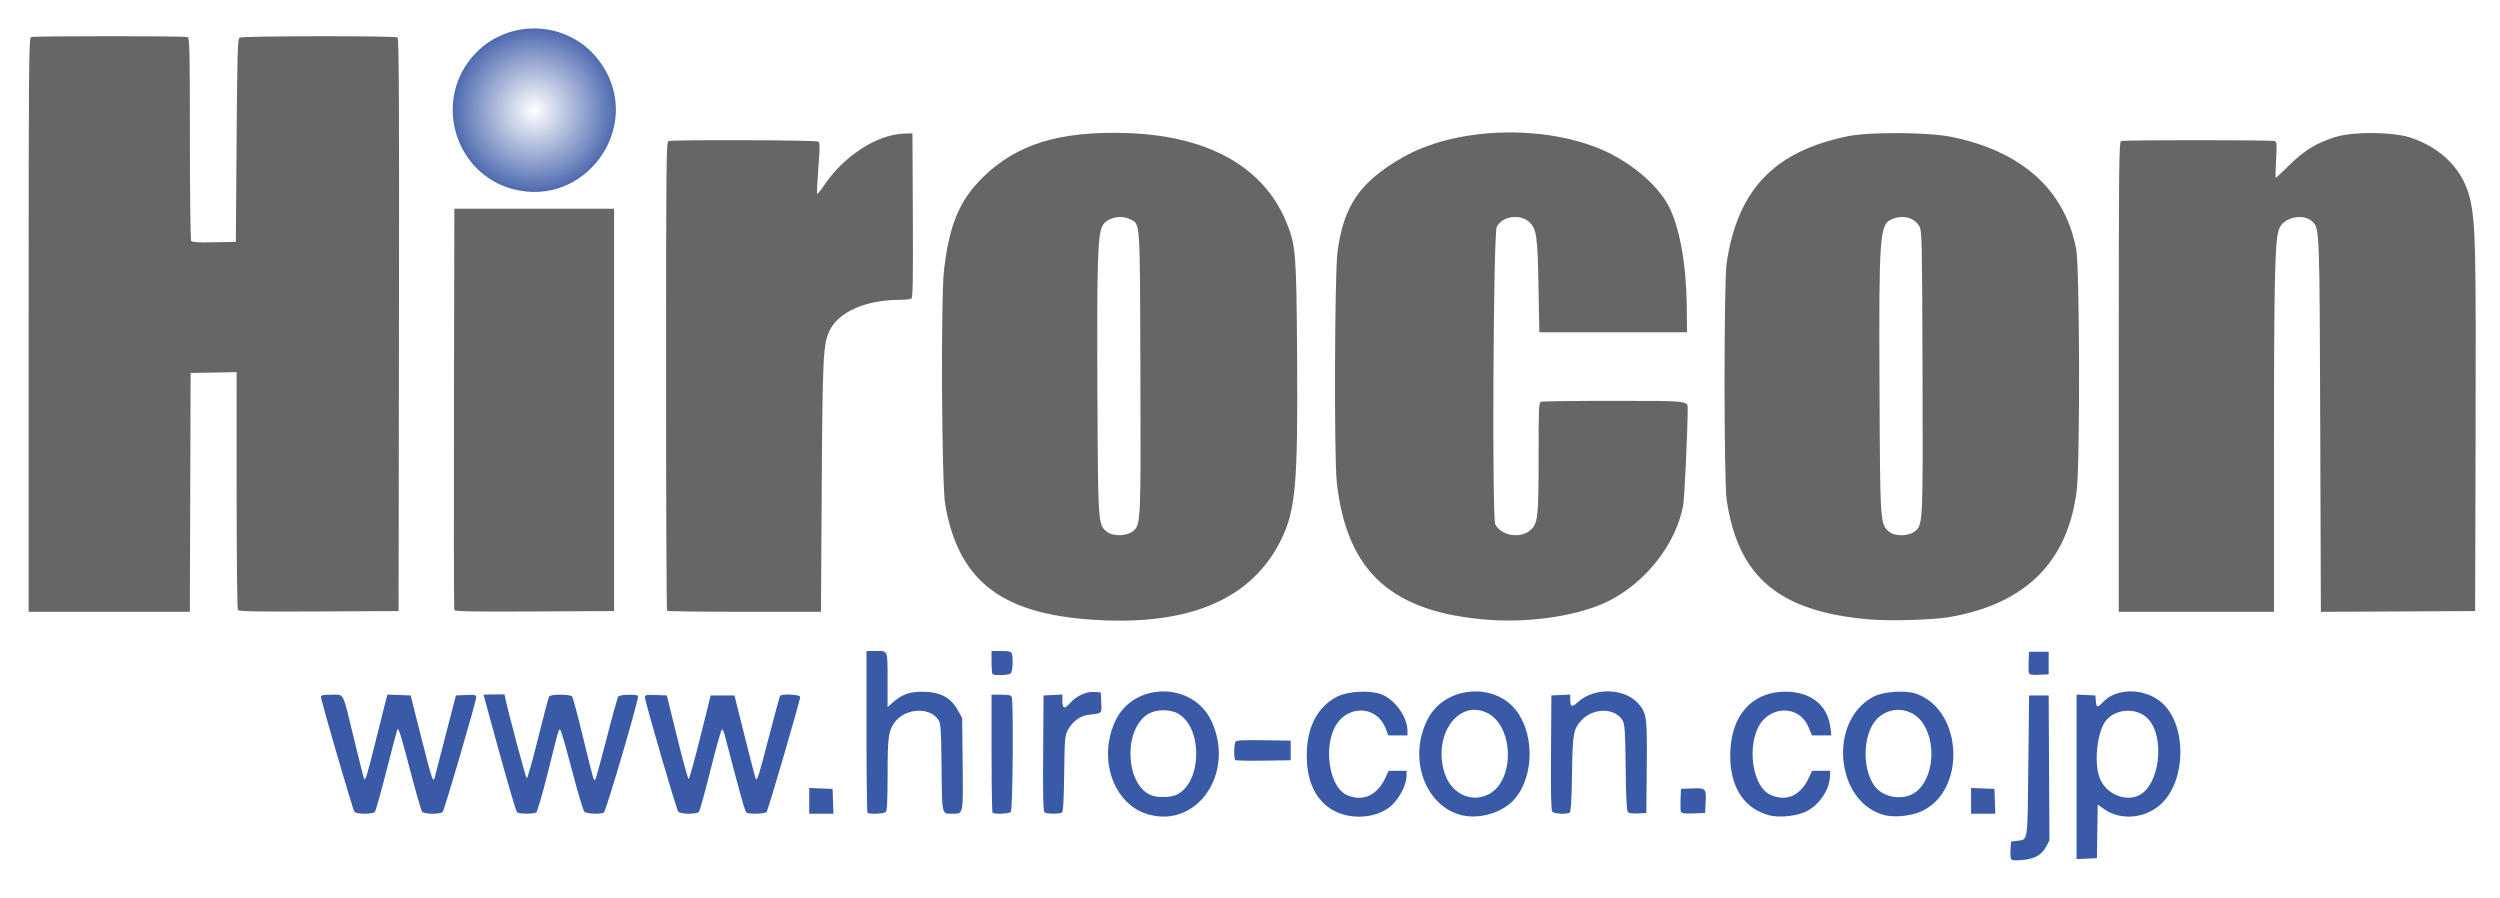
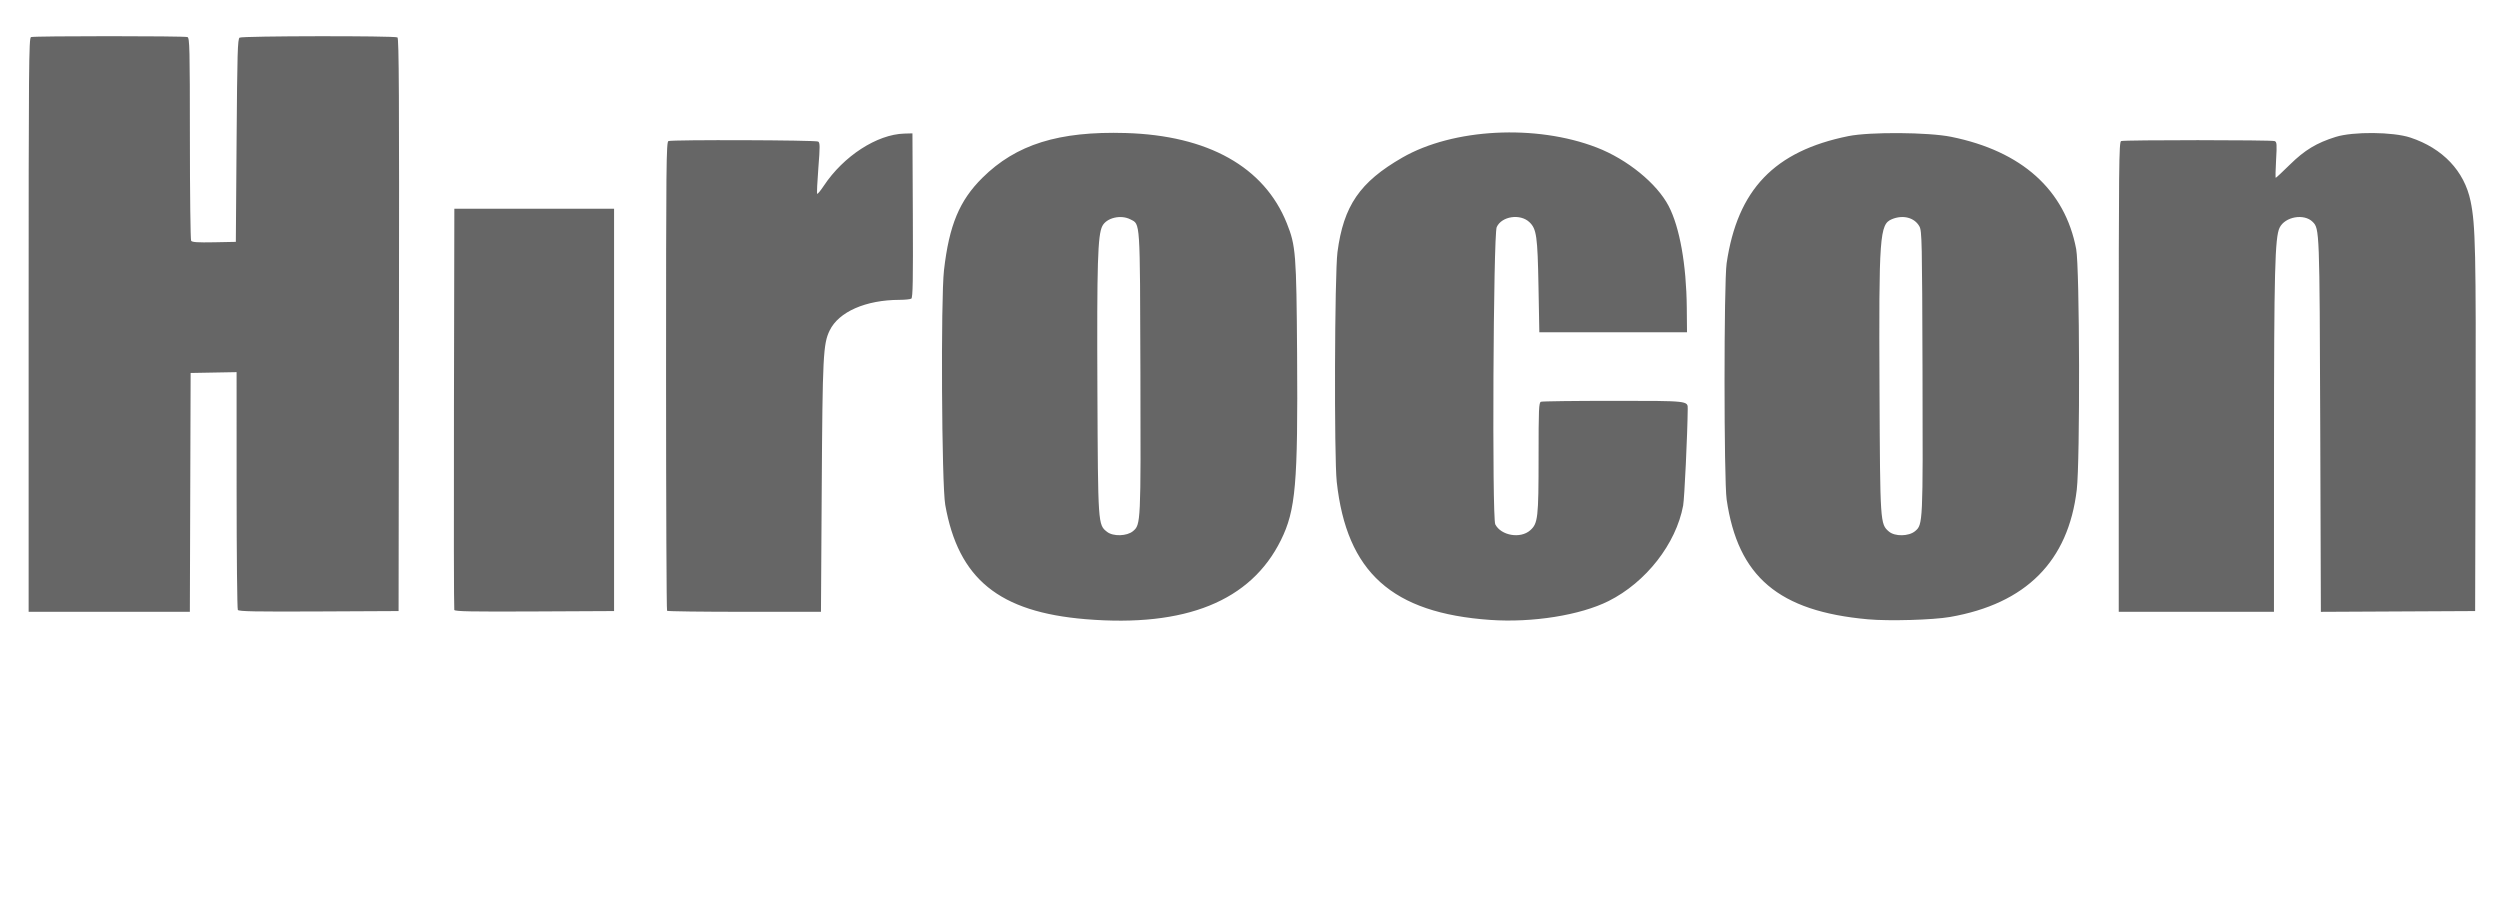
<svg xmlns="http://www.w3.org/2000/svg" xmlns:ns1="http://sodipodi.sourceforge.net/DTD/sodipodi-0.dtd" xmlns:ns2="http://www.inkscape.org/namespaces/inkscape" xmlns:xlink="http://www.w3.org/1999/xlink" id="svg2" width="1061.76" height="381.44" viewBox="0 0 1061.76 381.44" ns1:docname="途中統合.svg" ns2:version="1.2 (dc2aedaf03, 2022-05-15)">
  <defs id="defs6">
    <linearGradient ns2:collect="always" id="linearGradient9394">
      <stop style="stop-color:#4e6ab0;stop-opacity:0;" offset="0" id="stop9392" />
      <stop style="stop-color:#4e6ab0;stop-opacity:1;" offset="1" id="stop9390" />
    </linearGradient>
    <radialGradient ns2:collect="always" xlink:href="#linearGradient9394" id="radialGradient9396" cx="226.917" cy="46.804" fx="226.917" fy="46.804" r="34.65" gradientTransform="matrix(1,0,0,1.002,0,-0.096)" gradientUnits="userSpaceOnUse" />
    <pattern id="EMFhbasepattern" patternUnits="userSpaceOnUse" width="6" height="6" x="0" y="0" />
  </defs>
  <path style="fill:#666666;fill-opacity:1;stroke-width:0.64" d="M 461.178,262.979 C 424.286,259.94 407.014,245.894 401.445,214.4 c -1.513,-8.558 -1.93,-87.454 -0.526,-99.674 2.19,-19.065 6.544,-29.535 16.305,-39.206 14.336,-14.204 32.41,-19.855 60.852,-19.026 34.97,1.019 58.855,14.397 68.44,38.333 3.808,9.509 4.071,12.863 4.367,55.574 0.382,55.194 -0.586,66.293 -6.892,79.04 -12.769,25.811 -40.461,37.027 -82.812,33.539 z m 20.012,-37.401 c 3.317,-2.791 3.337,-3.233 3.146,-67.517 -0.195,-65.473 -0.013,-62.705 -4.254,-64.898 -4.072,-2.106 -10.104,-0.678 -11.913,2.82 -1.975,3.82 -2.336,15.781 -2.098,69.548 0.255,57.545 0.239,57.309 4.11,60.354 2.565,2.017 8.442,1.853 11.01,-0.308 z M 632.96,263.285 c -41.763,-2.914 -61.018,-20.216 -65.237,-58.62 -1.148,-10.447 -0.903,-88.358 0.306,-97.585 2.581,-19.688 9.477,-29.745 27.522,-40.137 21.576,-12.425 56.795,-14.256 82.578,-4.293 12.979,5.015 25.562,15.256 30.569,24.877 4.67,8.975 7.512,24.892 7.682,43.033 l 0.099,10.56 h -31.36 -31.36 l -0.358,-19.52 c -0.391,-21.295 -0.82,-24.344 -3.832,-27.229 -3.899,-3.735 -11.814,-2.549 -13.913,2.086 -1.447,3.197 -2.025,123.47 -0.607,126.244 2.441,4.773 10.658,6.191 14.8,2.555 3.323,-2.917 3.59,-5.248 3.59,-31.299 0,-20.328 0.115,-22.984 1.012,-23.328 0.557,-0.214 14.36,-0.388 30.674,-0.388 32.109,0 31.694,-0.045 31.659,3.406 -0.11,10.895 -1.401,38.152 -1.946,41.074 -3.033,16.271 -15.778,32.589 -31.672,40.551 -12.011,6.017 -32.335,9.261 -50.207,8.014 z m 160.379,-0.259 c -37.958,-3.407 -55.272,-18.08 -60.024,-50.866 -1.188,-8.194 -1.194,-92.277 -0.008,-100.345 4.603,-31.299 20.263,-47.65 51.734,-54.012 9.064,-1.832 33.911,-1.661 43.608,0.301 30.037,6.077 48.354,22.52 53.116,47.684 1.486,7.854 1.684,90.042 0.246,102.213 -3.59,30.376 -21.565,48.413 -53.85,54.035 -7.255,1.263 -25.878,1.793 -34.822,0.99 z m 20.012,-37.448 c 3.324,-2.797 3.344,-3.212 3.149,-67.851 -0.167,-55.464 -0.256,-59.626 -1.31,-61.555 -2.057,-3.764 -6.973,-5.054 -11.713,-3.074 -5.198,2.172 -5.542,6.928 -5.24,72.439 0.26,56.675 0.284,57.027 3.983,60.209 2.524,2.171 8.458,2.082 11.131,-0.167 z M 12.16,137.988 c 0,-110.522 0.094,-121.888 1.012,-122.24 1.322,-0.507 65.133,-0.507 66.455,0 0.909,0.349 1.013,4.744 1.022,43.04 0.005,23.458 0.243,43.02 0.529,43.47 0.391,0.617 2.795,0.774 9.75,0.64 L 100.16,102.72 100.48,59.656 c 0.278,-37.346 0.447,-43.144 1.28,-43.67 1.171,-0.74 65.881,-0.835 67.042,-0.098 0.639,0.405 0.769,25.244 0.64,122.07 L 169.28,259.52 l -33.879,0.166 c -26.679,0.131 -33.987,-0.006 -34.39,-0.64 -0.281,-0.443 -0.516,-23.349 -0.521,-50.902 l -0.01,-50.097 -9.76,0.177 -9.76,0.177 -0.164,50.72 -0.164,50.72 H 46.396 12.16 Z M 192.938,259.046 C 192.769,258.603 192.705,220.08 192.795,173.44 L 192.96,88.64 h 33.92 33.92 v 85.44 85.44 l -33.778,0.166 c -26.682,0.131 -33.842,-0.004 -34.085,-0.64 z m 90.369,0.368 C 283.072,259.179 282.88,214.281 282.88,159.642 c 0,-89.999 0.095,-99.381 1.012,-99.733 1.646,-0.632 62.575,-0.427 63.588,0.213 0.795,0.503 0.806,2.027 0.08,11.217 -0.462,5.849 -0.688,10.786 -0.503,10.972 0.185,0.185 1.445,-1.336 2.8,-3.38 8.377,-12.642 22.614,-21.877 34.215,-22.195 L 387.52,56.64 l 0.166,34.839 c 0.13,27.447 -0.005,34.947 -0.64,35.35 -0.443,0.281 -2.712,0.516 -5.042,0.521 -14.32,0.033 -25.78,5.064 -29.645,13.014 -2.758,5.673 -3.017,10.818 -3.365,66.836 l -0.327,52.64 h -32.467 c -17.857,0 -32.659,-0.192 -32.894,-0.427 z M 899.84,160.068 c 0,-90.388 0.095,-99.808 1.012,-100.16 1.344,-0.516 63.864,-0.503 65.209,0.013 0.922,0.354 0.994,1.3 0.602,8 -0.244,4.179 -0.307,7.599 -0.139,7.599 0.168,0 2.873,-2.525 6.011,-5.612 C 978.812,63.734 983.864,60.679 992,58.139 c 7.39,-2.307 24.311,-2.157 31.68,0.282 13.769,4.556 22.933,14.227 25.58,26.994 2.097,10.112 2.335,21.027 2.136,97.945 l -0.197,76.16 -32.76,0.166 -32.759,0.166 -0.269,-79.206 c -0.283,-83.1 -0.298,-83.503 -3.217,-86.423 -3.648,-3.648 -11.745,-2.215 -14.044,2.486 -1.985,4.058 -2.364,18.758 -2.377,92.25 L 965.76,259.84 H 932.8 899.84 Z" id="path9086" ns1:nodetypes="ssssssssssssssssssssscccssssssssscssscsssssssccsssssssssscsscsssscscccccccccssssccccscsssssssscscssscsssssssssssscccsssscccsss" />
-   <path style="fill:url(#radialGradient9396);fill-opacity:1;stroke-width:0.64" d="M 217.672,80.268 C 194.609,74.066 184.737,46.121 198.698,26.557 212.696,6.941 242.062,7.332 255.548,27.314 c 17.909,26.537 -6.937,61.275 -37.876,52.954 z" id="path7947" ns1:nodetypes="ssss" />
-   <path style="fill:#395aa7;fill-opacity:1;stroke-width:0.64" d="m 854.055,364.645 c -0.204,-0.532 -0.282,-2.371 -0.173,-4.087 L 854.08,357.44 l 2.733,-0.365 c 4.525,-0.604 4.275,1.116 4.627,-31.827 L 861.76,295.36 h 4.16 4.16 l 0.166,30.768 0.166,30.768 -1.471,2.783 c -1.854,3.505 -4.933,5.166 -10.393,5.604 -3.302,0.265 -4.196,0.138 -4.493,-0.637 z M 881.92,329.919 v -34.94 l 4,0.191 4,0.191 0.199,2.4 c 0.241,2.918 0.628,2.968 3.042,0.399 5.835,-6.21 17.981,-6.004 25.134,0.427 10.275,9.238 10.318,31.992 0.079,42.334 -6.596,6.662 -17.491,7.85 -24.758,2.699 l -2.705,-1.917 -0.175,11.389 -0.175,11.389 -4.32,0.189 -4.32,0.189 z m 26.56,7.834 c 8.585,-4.203 11.128,-24.119 4.101,-32.123 -4.539,-5.17 -13.619,-5.014 -18.099,0.31 -3.778,4.489 -5.285,17.887 -2.751,24.454 2.6,6.738 10.726,10.309 16.75,7.36 z m -420.748,8.151 c -14.747,-4.138 -21.615,-23.511 -14.067,-39.681 7.824,-16.761 33.007,-16.761 40.83,0 10.189,21.827 -5.817,45.559 -26.763,39.681 z m 11.648,-8.225 c 10.874,-4.653 11.754,-27.902 1.303,-34.4 -3.63,-2.257 -9.881,-2.165 -13.451,0.198 -10.179,6.736 -9.245,29.421 1.408,34.176 2.516,1.123 8.145,1.137 10.741,0.026 z m 71.468,8.33 c -9.537,-2.572 -15.25,-10.825 -15.818,-22.851 -0.618,-13.077 3.907,-22.684 12.85,-27.284 4.394,-2.26 13.305,-2.832 18.295,-1.175 5.965,1.981 11.585,9.61 11.585,15.726 V 312.32 h -4.073 -4.073 l -1.102,-2.886 c -4.006,-10.489 -17.542,-10.155 -22.145,0.545 -4.129,9.599 -1.227,24.398 5.401,27.543 6.663,3.162 12.994,0.491 16.504,-6.963 l 1.507,-3.2 h 3.83 3.83 l -0.121,2.717 c -0.173,3.881 -3.626,10.029 -7.141,12.713 -4.991,3.811 -12.499,5.061 -19.33,3.219 z m 49.266,0.038 c -15.269,-4.332 -22.077,-24.406 -13.774,-40.617 7.268,-14.192 28.787,-15.956 38.008,-3.117 8.016,11.162 6.721,30.145 -2.632,38.595 -5.436,4.911 -14.664,7.106 -21.602,5.138 z m 12.071,-8.698 c 11.362,-5.799 10.803,-29.311 -0.826,-34.695 -12.069,-5.588 -22.738,9.443 -17.964,25.307 2.694,8.951 11.259,13.231 18.789,9.388 z m 119.419,8.962 C 741.433,343.692 735.513,335.504 734.895,323.2 c -0.9,-17.927 8.257,-29.44 23.415,-29.44 10.794,0 17.951,5.751 19.087,15.337 l 0.382,3.223 h -4.131 -4.131 l -1.459,-3.52 c -4.088,-9.862 -17.364,-9.248 -21.776,1.007 -4.117,9.571 -1.381,24.177 5.154,27.511 6.724,3.431 13.095,0.849 16.677,-6.758 l 1.507,-3.2 h 3.831 3.83 l -0.112,2.624 c -0.24,5.636 -4.659,12.008 -10.213,14.725 -3.829,1.873 -11.274,2.65 -15.351,1.6 z m 48.865,-0.085 c -21.041,-5.312 -24.274,-40.304 -4.656,-50.399 4.161,-2.141 13.347,-2.771 17.88,-1.227 20.004,6.816 21.569,41.345 2.268,50.007 -4.311,1.935 -11.334,2.669 -15.492,1.619 z m 11.678,-8.938 c 8.25,-4.209 10.832,-19.731 4.911,-29.525 -4.197,-6.943 -13.218,-8.374 -19.274,-3.057 -6.41,5.628 -7.372,20.755 -1.836,28.861 3.223,4.719 10.822,6.465 16.199,3.722 z M 150.549,344.8 c -0.714,-0.882 -14.229,-47.217 -14.229,-48.783 0,-0.784 0.891,-0.977 4.494,-0.977 5.485,0 4.549,-1.864 9.644,19.2 2.171,8.976 4.055,16.44 4.185,16.587 0.607,0.683 1.287,-1.543 4.816,-15.76 2.079,-8.375 4.073,-16.319 4.432,-17.654 l 0.653,-2.426 4.928,0.186 4.928,0.186 4.48,17.711 c 4.603,18.196 5.105,19.686 5.758,17.085 0.209,-0.834 2.32,-9.004 4.689,-18.156 l 4.309,-16.64 4.302,-0.189 c 3.846,-0.169 4.302,-0.062 4.302,1.01 0,1.738 -13.429,47.668 -14.215,48.619 -0.916,1.108 -7.815,1.056 -8.747,-0.066 -0.395,-0.476 -2.685,-8.395 -5.088,-17.596 -4.022,-15.402 -4.859,-18.067 -5.437,-17.324 -0.114,0.147 -2.156,7.899 -4.537,17.227 -2.381,9.328 -4.627,17.32 -4.991,17.76 -0.389,0.471 -2.178,0.8 -4.345,0.8 -2.175,0 -3.948,-0.328 -4.331,-0.8 z m 69.084,0.244 c -0.958,-0.607 -14.274,-50.012 -14.274,-50.012 0,0 4.732,-0.163 8.884,-0.145 1.204,6.173 9.057,35.672 9.474,35.672 0.331,0 2.489,-7.64 4.796,-16.977 2.307,-9.337 4.412,-17.329 4.678,-17.76 0.663,-1.072 9.006,-1.058 9.81,0.017 0.329,0.44 2.28,7.712 4.337,16.16 4.767,19.585 4.823,19.78 5.457,19.117 0.293,-0.306 2.475,-8.189 4.849,-17.517 2.374,-9.328 4.594,-17.32 4.934,-17.76 0.706,-0.914 7.869,-1.119 8.412,-0.24 0.514,0.832 -13.58,48.881 -14.512,49.473 -1.353,0.859 -7.353,0.601 -8.312,-0.357 -0.486,-0.486 -2.831,-8.334 -5.21,-17.44 -2.379,-9.106 -4.585,-16.82 -4.901,-17.143 -0.753,-0.769 -0.559,-1.415 -5.344,17.797 -2.27,9.113 -4.511,16.813 -4.98,17.11 -1.102,0.699 -6.999,0.702 -8.099,0.004 z M 288.067,344.721 C 287.242,343.727 273.92,298.009 273.92,296.172 c 0,-1.066 0.478,-1.169 4.64,-1 l 4.64,0.188 4.379,17.76 c 2.408,9.768 4.605,17.76 4.882,17.76 0.277,0 2.5,-7.992 4.939,-17.76 l 4.435,-17.76 h 5.043 5.043 l 4.398,17.585 c 2.419,9.672 4.525,17.712 4.68,17.867 0.654,0.654 1.273,-1.324 5.506,-17.613 2.447,-9.415 4.593,-17.353 4.77,-17.639 0.622,-1.007 8.566,-0.615 8.566,0.422 0,1.496 -13.554,47.929 -14.25,48.817 -0.68,0.868 -7.319,1.106 -8.574,0.307 -0.626,-0.398 -2.236,-6.14 -9.239,-32.947 -0.345,-1.32 -0.868,-2.4 -1.163,-2.4 -0.295,0 -2.46,7.694 -4.812,17.099 -2.352,9.404 -4.583,17.468 -4.958,17.92 -0.944,1.137 -7.823,1.092 -8.778,-0.058 z M 343.68,340.133 v -5.467 l 4.96,0.187 4.96,0.187 0.186,5.28 0.186,5.28 H 348.826 343.68 Z m 24.747,5.04 C 368.192,344.939 368,329.387 368,310.613 V 276.48 h 4.092 c 5.111,0 4.868,-0.644 4.868,12.919 v 10.894 l 2.358,-2.07 c 3.69,-3.24 6.939,-4.432 12.121,-4.448 7.732,-0.024 12.283,2.314 15.38,7.902 l 1.821,3.284 0.203,19.403 c 0.228,21.817 0.344,21.242 -4.281,21.227 -4.69,-0.015 -4.45,0.987 -4.677,-19.55 -0.182,-16.456 -0.334,-18.777 -1.334,-20.301 -3.784,-5.77 -14.554,-4.977 -18.84,1.386 -2.421,3.595 -2.744,6.165 -2.748,21.867 -0.003,10.865 -0.218,15.286 -0.772,15.84 -0.805,0.805 -7.028,1.078 -7.765,0.341 z m 53.12,0 C 421.312,344.939 421.12,333.563 421.12,319.893 V 295.04 h 4.092 c 3.203,0 4.182,0.235 4.48,1.012 0.791,2.061 0.434,47.967 -0.38,48.78 -0.805,0.805 -7.028,1.078 -7.765,0.341 z m 22.126,-0.106 c -0.632,-0.401 -0.771,-5.857 -0.64,-25.11 L 443.2,295.36 l 4,-0.191 4,-0.191 v 2.553 c 0,3.455 0.888,3.759 3.219,1.104 2.702,-3.077 6.891,-5.003 10.343,-4.754 l 2.758,0.199 0.189,4.301 c 0.211,4.808 0.495,4.542 -5.544,5.209 -3.385,0.374 -6.799,2.941 -8.679,6.525 -1.219,2.323 -1.341,3.809 -1.527,18.514 -0.144,11.43 -0.418,16.125 -0.96,16.47 -1.007,0.64 -6.304,0.618 -7.326,-0.031 z m 215.598,-0.343 c -0.52,-0.627 -0.679,-7.757 -0.558,-25.12 L 658.88,295.36 l 4,-0.191 4,-0.191 v 2.233 c 0,3.024 0.778,3.29 3.149,1.076 7.047,-6.582 20.323,-6.126 26.113,0.897 3.209,3.893 3.444,5.842 3.242,26.895 l -0.184,19.2 -3.578,0.189 c -2.41,0.127 -3.81,-0.091 -4.291,-0.67 -0.476,-0.574 -0.776,-6.804 -0.902,-18.749 -0.152,-14.355 -0.379,-18.263 -1.149,-19.777 -2.857,-5.619 -12.316,-5.928 -17.406,-0.569 -3.666,3.86 -3.971,5.512 -4.232,22.936 -0.168,11.185 -0.463,16.141 -0.981,16.47 -1.29,0.821 -6.62,0.544 -7.39,-0.384 z m 54.608,0.038 c -0.188,-0.49 -0.256,-2.878 -0.15,-5.307 L 713.92,335.04 l 4.941,-0.187 c 5.74,-0.217 5.84,-0.097 5.495,6.613 l -0.196,3.813 -4.97,0.187 c -3.786,0.143 -5.051,-0.025 -5.311,-0.704 z M 837.12,340.133 v -5.467 l 4.96,0.187 4.96,0.187 0.186,5.28 0.186,5.28 H 842.266 837.12 Z M 524.601,322.787 c -0.612,-0.612 -0.536,-6.767 0.096,-7.763 0.395,-0.622 3.24,-0.774 11.99,-0.64 L 548.16,314.56 v 4.16 4.16 l -11.559,0.174 c -6.358,0.096 -11.758,-0.024 -12,-0.267 z M 421.547,286.293 c -0.235,-0.235 -0.427,-2.539 -0.427,-5.12 V 276.48 h 4.092 c 3.141,0 4.182,0.235 4.48,1.012 0.681,1.775 0.417,7.663 -0.38,8.46 -0.805,0.805 -7.028,1.078 -7.765,0.341 z m 440.172,-0.41 c -0.19,-0.494 -0.258,-2.74 -0.152,-4.991 L 861.76,276.8 h 4.16 4.16 v 4.8 4.8 l -4.008,0.191 c -2.984,0.142 -4.096,-0.039 -4.353,-0.707 z" id="path1024" ns1:nodetypes="sscsscccccsssccccsssssccccccsssssssssssssssssssscccsssscccsssssssssssssssscccsssscccsssscssscssssscssssscccssscssssssssssscccsssssssssssssssccccscssscccssssssssssscccscccccccsscsscssscssssscsssscsssssscccssscssssssssscccsssscsssssssssccsscssccsccccccssscccssssssssssssccccssss" />
</svg>